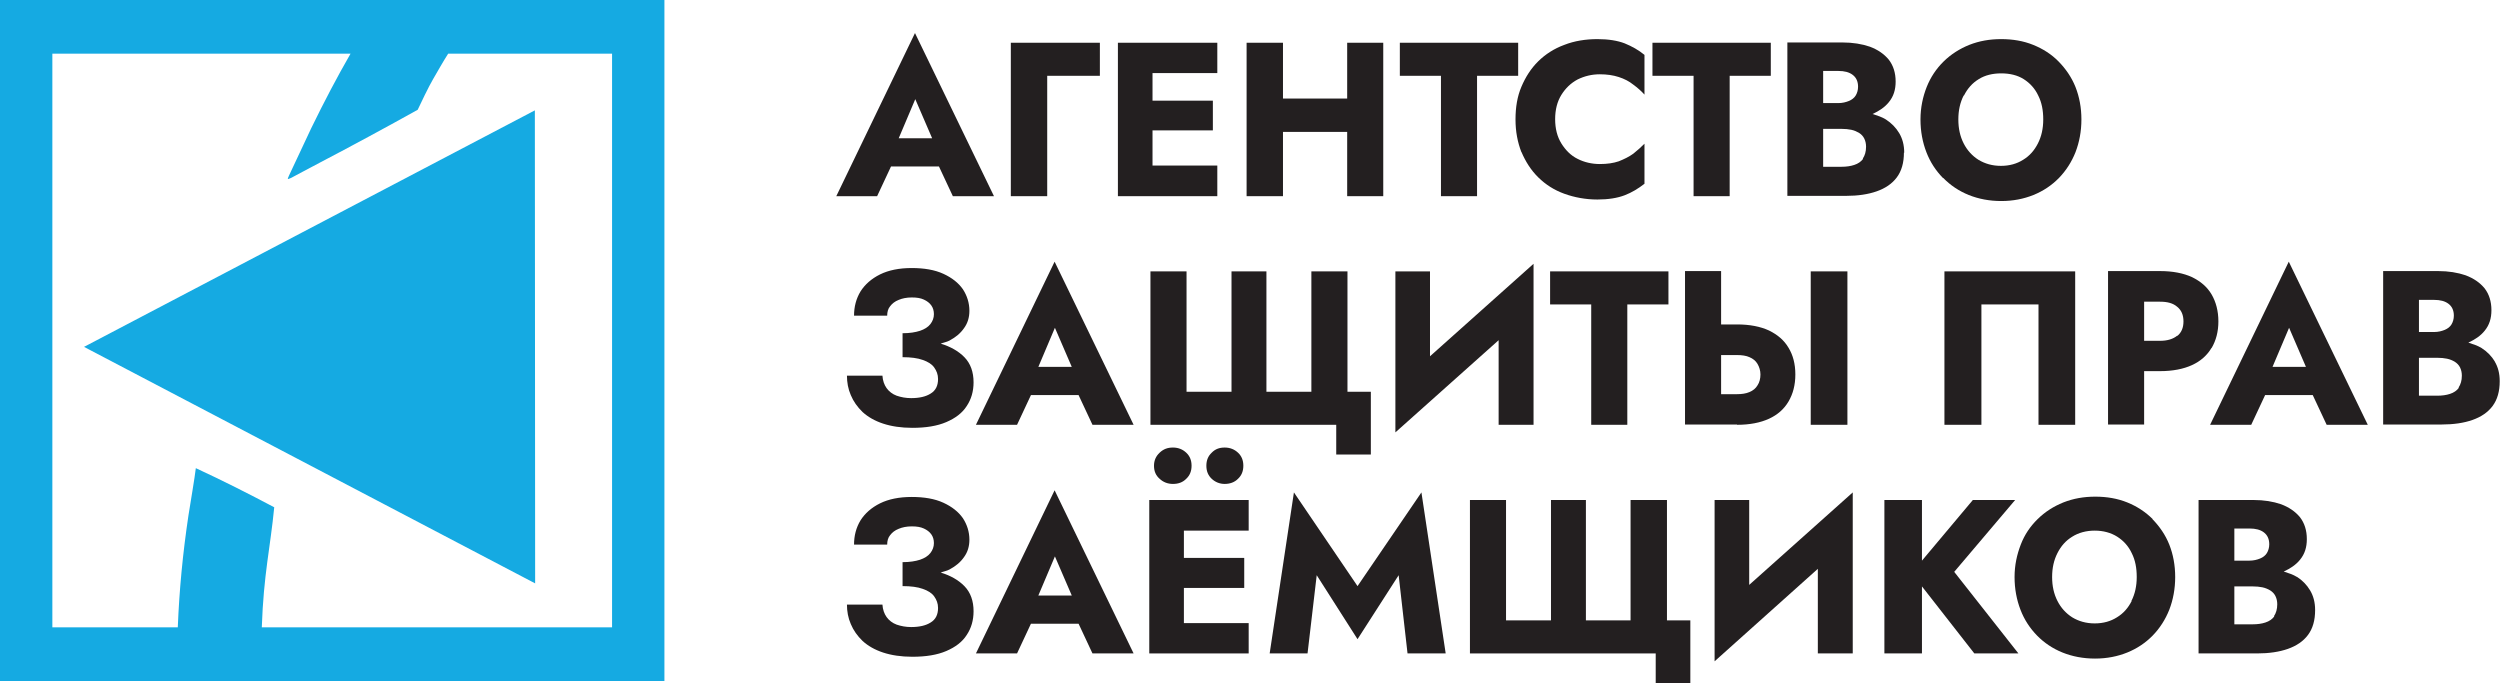
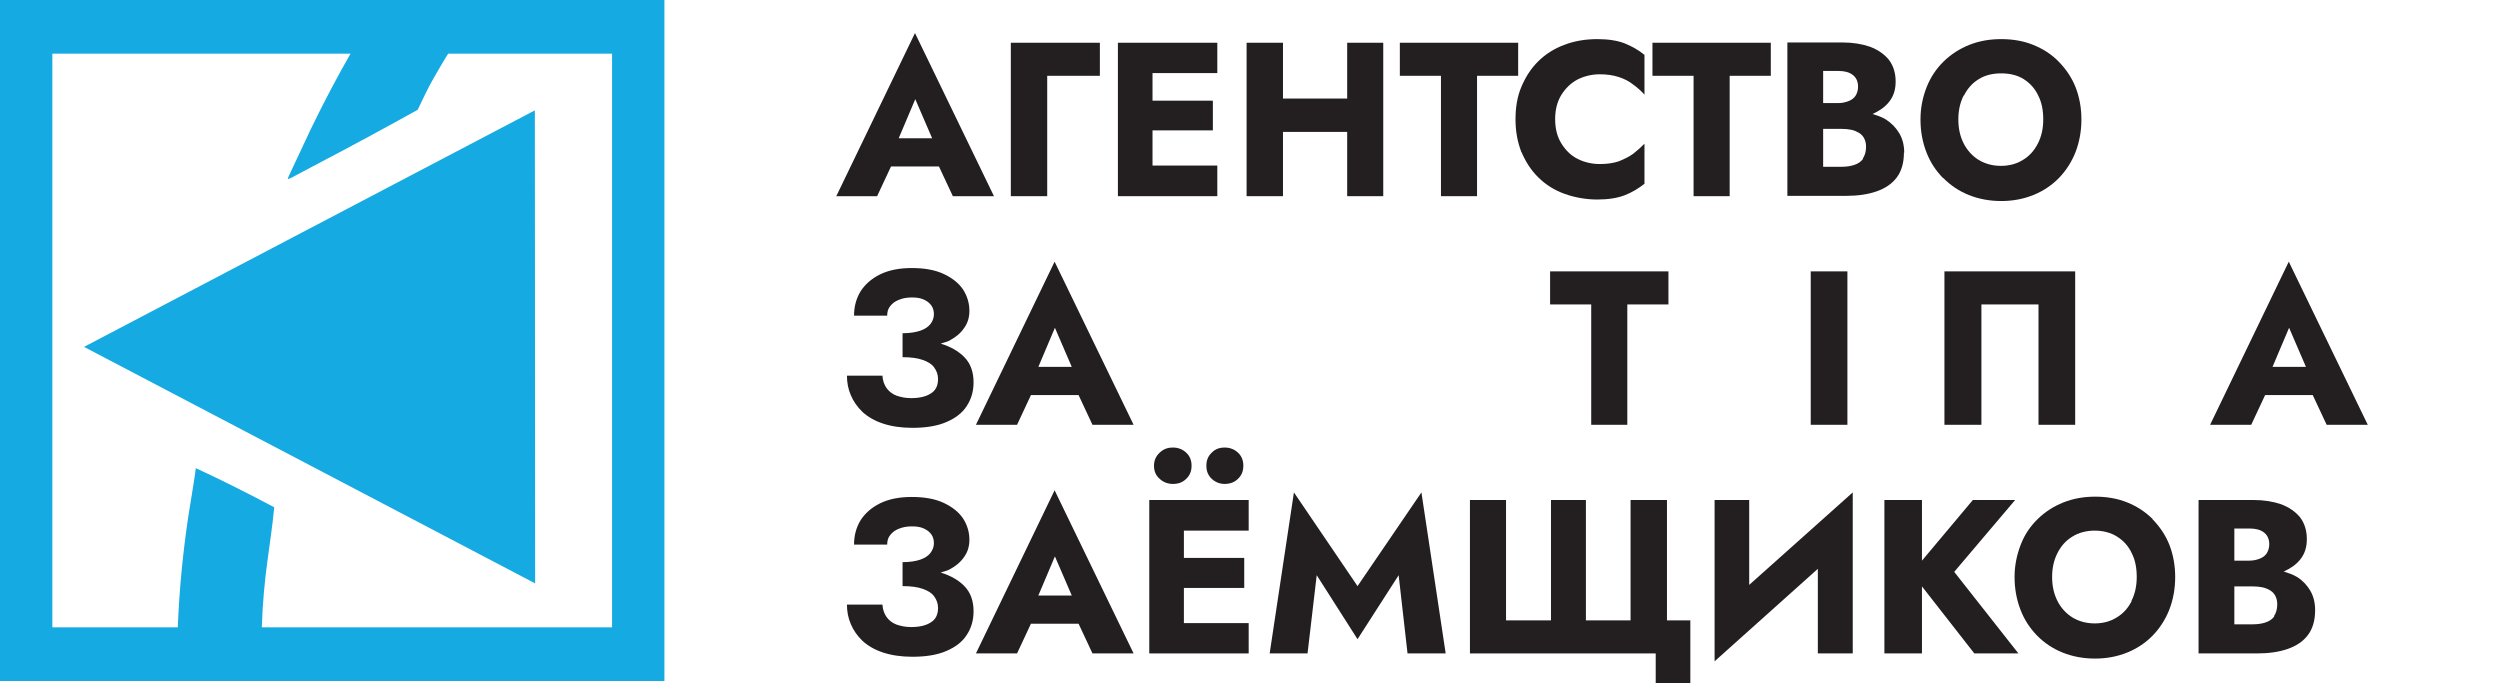
<svg xmlns="http://www.w3.org/2000/svg" width="172" height="47" viewBox="0 0 172 47" fill="none">
  <g clip-path="url(#clip0_2260_493)">
    <path d="M61.323 11.453H64.6L65.556 13.497H68.385L62.951 2.274L57.537 13.497H60.346L61.302 11.453H61.323ZM64.111 9.513H61.831L62.971 6.822L64.131 9.513H64.111Z" fill="#231F20" />
    <path d="M72.048 5.215H75.671V2.941H69.545V13.497H72.048V5.215Z" fill="#231F20" />
    <path d="M83.751 13.497V11.39H79.293V8.97H83.445V6.926H79.293V5.028H83.751V2.941H79.293H78.561H76.912V13.497H78.561H79.293H83.751Z" fill="#231F20" />
    <path d="M88.269 9.075H92.686V13.497H95.168V2.941H92.686V6.78H88.269V2.941H85.766V13.497H88.269V9.075Z" fill="#231F20" />
    <path d="M99.138 13.497H101.621V5.215H104.45V2.941H96.309V5.215H99.138V13.497Z" fill="#231F20" />
    <path d="M104.674 10.451C104.959 11.119 105.325 11.703 105.834 12.204C106.343 12.704 106.933 13.08 107.625 13.33C108.317 13.581 109.09 13.727 109.904 13.727C110.657 13.727 111.288 13.622 111.777 13.434C112.265 13.247 112.713 12.976 113.14 12.642V9.888C112.916 10.118 112.652 10.347 112.367 10.577C112.082 10.785 111.736 10.952 111.37 11.098C111.003 11.223 110.576 11.286 110.067 11.286C109.518 11.286 108.988 11.161 108.541 10.931C108.073 10.702 107.706 10.326 107.421 9.867C107.136 9.408 106.994 8.845 106.994 8.198C106.994 7.552 107.136 6.988 107.421 6.53C107.706 6.071 108.073 5.716 108.541 5.466C109.009 5.236 109.518 5.111 110.067 5.111C110.556 5.111 110.983 5.174 111.37 5.299C111.756 5.424 112.082 5.591 112.367 5.82C112.652 6.029 112.916 6.258 113.14 6.509V3.776C112.733 3.442 112.286 3.192 111.777 2.983C111.288 2.795 110.657 2.691 109.904 2.691C109.09 2.691 108.317 2.816 107.625 3.087C106.933 3.338 106.322 3.734 105.834 4.214C105.325 4.715 104.959 5.299 104.674 5.966C104.389 6.634 104.267 7.385 104.267 8.219C104.267 9.054 104.409 9.784 104.674 10.472" fill="#231F20" />
    <path d="M116.518 13.497H119.001V5.215H121.831V2.941H113.689V5.215H116.518V13.497Z" fill="#231F20" />
    <path d="M131.01 10.514C131.01 9.972 130.888 9.534 130.664 9.158C130.44 8.783 130.135 8.47 129.748 8.219C129.484 8.052 129.158 7.948 128.832 7.844C129.28 7.635 129.667 7.385 129.952 7.03C130.277 6.634 130.42 6.175 130.42 5.612C130.42 5.007 130.257 4.506 129.952 4.11C129.626 3.713 129.199 3.421 128.649 3.213C128.1 3.025 127.469 2.921 126.756 2.921H122.971V13.476H127.001C127.815 13.476 128.527 13.372 129.117 13.163C129.707 12.955 130.176 12.642 130.501 12.204C130.827 11.766 130.99 11.202 130.99 10.493M126.471 4.881C126.899 4.881 127.224 4.965 127.469 5.153C127.713 5.34 127.835 5.612 127.835 5.966C127.835 6.196 127.774 6.404 127.672 6.571C127.57 6.738 127.408 6.863 127.204 6.947C127.001 7.03 126.756 7.093 126.471 7.093H125.433V4.881H126.471ZM128.181 10.931C128.039 11.119 127.835 11.265 127.57 11.348C127.326 11.432 127.021 11.474 126.695 11.474H125.433V8.866H126.695C126.939 8.866 127.163 8.887 127.367 8.929C127.57 8.97 127.754 9.054 127.896 9.137C128.059 9.241 128.181 9.367 128.262 9.534C128.344 9.7 128.385 9.888 128.385 10.097C128.385 10.431 128.303 10.702 128.161 10.91" fill="#231F20" />
    <path d="M133.696 12.245C134.185 12.746 134.775 13.143 135.446 13.414C136.118 13.685 136.871 13.831 137.685 13.831C138.499 13.831 139.232 13.685 139.904 13.414C140.575 13.143 141.165 12.746 141.654 12.245C142.142 11.745 142.529 11.14 142.794 10.472C143.058 9.784 143.201 9.033 143.201 8.219C143.201 7.406 143.058 6.655 142.794 5.987C142.529 5.32 142.122 4.735 141.634 4.235C141.145 3.734 140.555 3.359 139.883 3.087C139.212 2.816 138.479 2.691 137.685 2.691C136.891 2.691 136.179 2.816 135.487 3.087C134.815 3.359 134.225 3.734 133.716 4.235C133.208 4.735 132.821 5.32 132.556 5.987C132.292 6.655 132.129 7.406 132.129 8.219C132.129 9.033 132.271 9.784 132.536 10.472C132.801 11.161 133.187 11.745 133.676 12.245M135.121 6.571C135.365 6.091 135.691 5.716 136.138 5.445C136.566 5.174 137.095 5.048 137.685 5.048C138.275 5.048 138.805 5.174 139.232 5.445C139.659 5.716 140.005 6.091 140.229 6.571C140.473 7.051 140.575 7.593 140.575 8.219C140.575 8.845 140.453 9.387 140.209 9.867C139.965 10.347 139.639 10.723 139.191 10.994C138.764 11.265 138.255 11.411 137.665 11.411C137.075 11.411 136.566 11.265 136.118 10.994C135.691 10.723 135.345 10.347 135.1 9.867C134.856 9.387 134.734 8.845 134.734 8.219C134.734 7.593 134.856 7.051 135.1 6.571" fill="#231F20" />
    <path d="M64.681 23.657C64.884 23.573 65.149 23.531 65.332 23.427C65.759 23.198 66.085 22.926 66.329 22.572C66.573 22.238 66.695 21.841 66.695 21.383C66.695 20.84 66.533 20.34 66.248 19.901C65.942 19.463 65.495 19.109 64.904 18.838C64.314 18.566 63.582 18.441 62.727 18.441C61.872 18.441 61.139 18.587 60.549 18.879C59.959 19.171 59.511 19.568 59.206 20.047C58.901 20.548 58.758 21.111 58.758 21.716H61.038C61.038 21.466 61.099 21.237 61.241 21.07C61.383 20.882 61.567 20.736 61.831 20.632C62.075 20.527 62.381 20.465 62.727 20.465C63.073 20.465 63.337 20.506 63.561 20.611C63.785 20.715 63.948 20.84 64.07 21.007C64.192 21.174 64.253 21.383 64.253 21.612C64.253 21.862 64.172 22.092 64.009 22.3C63.846 22.509 63.602 22.655 63.297 22.759C62.971 22.864 62.584 22.926 62.096 22.926V24.574C62.666 24.574 63.134 24.637 63.48 24.762C63.846 24.887 64.111 25.054 64.274 25.284C64.436 25.513 64.538 25.763 64.538 26.076C64.538 26.535 64.375 26.869 64.029 27.078C63.704 27.286 63.256 27.391 62.686 27.391C62.32 27.391 61.994 27.328 61.689 27.224C61.404 27.119 61.16 26.932 60.997 26.702C60.834 26.473 60.732 26.181 60.712 25.847H58.27C58.27 26.306 58.351 26.765 58.534 27.182C58.717 27.62 58.982 27.996 59.348 28.35C59.715 28.684 60.183 28.955 60.753 29.143C61.322 29.331 61.994 29.435 62.767 29.435C63.704 29.435 64.477 29.31 65.108 29.039C65.739 28.767 66.207 28.413 66.512 27.933C66.818 27.474 66.981 26.932 66.981 26.306C66.981 25.596 66.777 25.012 66.35 24.574C65.942 24.157 65.393 23.844 64.701 23.636" fill="#231F20" />
    <path d="M67.164 29.226H69.973L70.929 27.182H74.206L75.162 29.226H77.992L72.557 18.003L67.144 29.226H67.164ZM73.718 25.242H71.438L72.578 22.551L73.738 25.242H73.718Z" fill="#231F20" />
-     <path d="M81.634 18.671H79.151V29.226H91.933V31.271H94.314V26.953H92.706V18.671H90.223V26.953H87.13V18.671H84.728V26.953H81.634V18.671Z" fill="#231F20" />
-     <path d="M103.106 29.226H105.508V18.149L98.384 24.512V18.671H96.003V29.748L103.106 23.406V29.226Z" fill="#231F20" />
    <path d="M111.959 29.226V20.945H114.789V18.671H106.647V20.945H109.476V29.226H111.959Z" fill="#231F20" />
-     <path d="M119.511 29.226C120.386 29.226 121.119 29.08 121.709 28.809C122.299 28.538 122.747 28.142 123.052 27.62C123.357 27.099 123.52 26.494 123.52 25.763C123.52 25.033 123.357 24.428 123.052 23.928C122.747 23.406 122.299 23.031 121.709 22.739C121.119 22.467 120.386 22.321 119.511 22.321H118.412V18.65H115.929V29.206H119.511V29.226ZM119.511 24.428C119.836 24.428 120.142 24.47 120.366 24.574C120.61 24.679 120.793 24.825 120.915 25.033C121.037 25.242 121.119 25.492 121.119 25.763C121.119 26.035 121.058 26.306 120.915 26.514C120.793 26.723 120.61 26.869 120.366 26.973C120.121 27.078 119.836 27.119 119.511 27.119H118.412V24.428H119.511Z" fill="#231F20" />
    <path d="M127.102 18.671H124.578V29.226H127.102V18.671Z" fill="#231F20" />
    <path d="M142.773 29.226V18.671H133.777V29.226H136.321V20.945H140.249V29.226H142.773Z" fill="#231F20" />
-     <path d="M152.157 23.948C152.462 23.427 152.625 22.822 152.625 22.113C152.625 21.404 152.462 20.778 152.157 20.256C151.851 19.735 151.404 19.359 150.813 19.067C150.223 18.796 149.49 18.65 148.615 18.65H145.033V29.206H147.516V25.534H148.615C149.49 25.534 150.223 25.388 150.813 25.117C151.404 24.846 151.851 24.449 152.157 23.928M149.796 23.093C149.511 23.323 149.124 23.448 148.615 23.448H147.516V20.757H148.615C149.124 20.757 149.511 20.861 149.796 21.111C150.081 21.341 150.223 21.675 150.223 22.113C150.223 22.551 150.081 22.885 149.796 23.114" fill="#231F20" />
    <path d="M152.075 29.226H154.884L155.84 27.182H159.117L160.074 29.226H162.903L157.468 18.003L152.055 29.226H152.075ZM158.629 25.242H156.349L157.489 22.551L158.649 25.242H158.629Z" fill="#231F20" />
-     <path d="M171.654 24.887C171.43 24.512 171.125 24.199 170.738 23.948C170.474 23.782 170.148 23.677 169.823 23.573C170.27 23.364 170.657 23.114 170.942 22.759C171.268 22.363 171.41 21.904 171.41 21.341C171.41 20.736 171.247 20.235 170.942 19.839C170.616 19.442 170.189 19.151 169.639 18.942C169.09 18.754 168.459 18.65 167.747 18.65H163.961V29.206H167.991C168.805 29.206 169.517 29.101 170.107 28.893C170.698 28.684 171.166 28.371 171.491 27.933C171.817 27.495 171.98 26.932 171.98 26.222C171.98 25.68 171.858 25.242 171.634 24.866M167.462 20.632C167.889 20.632 168.215 20.715 168.459 20.903C168.703 21.09 168.825 21.362 168.825 21.716C168.825 21.946 168.764 22.154 168.662 22.321C168.561 22.488 168.398 22.613 168.194 22.697C167.991 22.78 167.747 22.843 167.462 22.843H166.424V20.632H167.462ZM169.171 26.681C169.029 26.869 168.825 27.015 168.561 27.099C168.316 27.182 168.011 27.224 167.685 27.224H166.424V24.616H167.685C167.93 24.616 168.154 24.637 168.357 24.679C168.561 24.72 168.744 24.804 168.886 24.887C169.049 24.992 169.171 25.117 169.253 25.284C169.334 25.451 169.375 25.638 169.375 25.847C169.375 26.181 169.293 26.452 169.151 26.66" fill="#231F20" />
    <path d="M64.681 39.407C64.884 39.323 65.149 39.281 65.332 39.177C65.759 38.948 66.085 38.676 66.329 38.322C66.573 37.988 66.695 37.592 66.695 37.133C66.695 36.59 66.533 36.09 66.248 35.652C65.942 35.214 65.495 34.859 64.904 34.588C64.314 34.316 63.582 34.191 62.727 34.191C61.872 34.191 61.139 34.337 60.549 34.629C59.959 34.921 59.511 35.318 59.206 35.798C58.901 36.298 58.758 36.861 58.758 37.467H61.038C61.038 37.216 61.099 36.987 61.241 36.82C61.383 36.632 61.567 36.486 61.831 36.382C62.075 36.277 62.381 36.215 62.727 36.215C63.073 36.215 63.337 36.257 63.561 36.361C63.785 36.465 63.948 36.59 64.07 36.757C64.192 36.924 64.253 37.133 64.253 37.362C64.253 37.612 64.172 37.842 64.009 38.051C63.846 38.259 63.602 38.405 63.297 38.51C62.971 38.614 62.584 38.676 62.096 38.676V40.324C62.666 40.324 63.134 40.387 63.48 40.512C63.846 40.637 64.111 40.804 64.274 41.034C64.436 41.263 64.538 41.514 64.538 41.826C64.538 42.285 64.375 42.619 64.029 42.828C63.704 43.036 63.256 43.141 62.686 43.141C62.32 43.141 61.994 43.078 61.689 42.974C61.404 42.87 61.16 42.682 60.997 42.452C60.834 42.223 60.732 41.931 60.712 41.597H58.27C58.27 42.056 58.351 42.515 58.534 42.932C58.717 43.37 58.982 43.746 59.348 44.1C59.715 44.434 60.183 44.705 60.753 44.893C61.322 45.081 61.994 45.185 62.767 45.185C63.704 45.185 64.477 45.06 65.108 44.789C65.739 44.517 66.207 44.163 66.512 43.683C66.818 43.224 66.981 42.682 66.981 42.056C66.981 41.347 66.777 40.763 66.35 40.324C65.942 39.907 65.393 39.594 64.701 39.386" fill="#231F20" />
    <path d="M67.164 44.956H69.973L70.929 42.911H74.206L75.162 44.956H77.992L72.557 33.732L67.144 44.956H67.164ZM73.718 40.971H71.438L72.578 38.28L73.738 40.971H73.718Z" fill="#231F20" />
    <path d="M79.782 31.146C79.538 31.375 79.395 31.667 79.395 32.043C79.395 32.418 79.518 32.71 79.782 32.94C80.026 33.169 80.332 33.294 80.698 33.294C81.064 33.294 81.37 33.19 81.614 32.94C81.858 32.71 81.98 32.418 81.98 32.043C81.98 31.667 81.858 31.375 81.614 31.146C81.37 30.916 81.064 30.791 80.698 30.791C80.332 30.791 80.047 30.895 79.782 31.146Z" fill="#231F20" />
    <path d="M83.364 31.146C83.12 31.375 82.998 31.667 82.998 32.043C82.998 32.418 83.12 32.71 83.364 32.94C83.609 33.169 83.914 33.294 84.26 33.294C84.606 33.294 84.931 33.19 85.176 32.94C85.42 32.71 85.542 32.418 85.542 32.043C85.542 31.667 85.42 31.375 85.176 31.146C84.931 30.916 84.626 30.791 84.26 30.791C83.894 30.791 83.609 30.895 83.364 31.146Z" fill="#231F20" />
    <path d="M80.719 34.4H79.07V44.956H80.719H81.452H85.909V42.87H81.452V40.45H85.603V38.384H81.452V36.507H85.909V34.4H81.452H80.719Z" fill="#231F20" />
    <path d="M93.398 40.325L89.022 33.878L87.353 44.956H89.959L90.59 39.574L93.398 43.975L96.227 39.574L96.838 44.956H99.463L97.794 33.878L93.398 40.325Z" fill="#231F20" />
    <path d="M114.687 34.4H112.183V42.682H109.11V34.4H106.708V42.682H103.615V34.4H101.132V44.956H113.913V47H116.295V42.682H114.687V34.4Z" fill="#231F20" />
    <path d="M120.345 34.4H117.964V45.498L125.067 39.135V44.956H127.469V33.878L120.345 40.241V34.4Z" fill="#231F20" />
    <path d="M138.642 34.4H135.732L132.231 38.572V34.4H129.646V44.956H132.231V40.345L135.834 44.956H138.866L134.45 39.344L138.642 34.4Z" fill="#231F20" />
    <path d="M148.106 35.714C147.597 35.214 147.028 34.838 146.356 34.567C145.684 34.296 144.952 34.17 144.158 34.17C143.364 34.17 142.652 34.296 141.96 34.567C141.288 34.838 140.698 35.214 140.189 35.714C139.68 36.215 139.294 36.778 139.029 37.467C138.764 38.155 138.602 38.885 138.602 39.699C138.602 40.512 138.744 41.263 139.009 41.952C139.273 42.64 139.66 43.224 140.148 43.725C140.637 44.225 141.227 44.622 141.899 44.893C142.57 45.164 143.323 45.31 144.137 45.31C144.952 45.31 145.684 45.164 146.356 44.893C147.028 44.622 147.618 44.225 148.106 43.725C148.595 43.224 148.981 42.619 149.246 41.952C149.511 41.263 149.653 40.512 149.653 39.699C149.653 38.885 149.511 38.134 149.246 37.467C148.981 36.799 148.574 36.215 148.086 35.714M146.661 41.347C146.417 41.827 146.091 42.202 145.644 42.473C145.216 42.744 144.707 42.89 144.117 42.89C143.527 42.89 143.018 42.744 142.57 42.473C142.143 42.202 141.797 41.827 141.553 41.347C141.308 40.867 141.186 40.325 141.186 39.699C141.186 39.073 141.308 38.53 141.553 38.051C141.797 37.571 142.123 37.195 142.57 36.924C142.998 36.653 143.527 36.507 144.117 36.507C144.707 36.507 145.237 36.653 145.664 36.924C146.091 37.195 146.437 37.571 146.661 38.051C146.905 38.53 147.007 39.073 147.007 39.699C147.007 40.325 146.885 40.867 146.641 41.347" fill="#231F20" />
    <path d="M158.038 39.699C157.774 39.532 157.448 39.427 157.122 39.323C157.57 39.114 157.957 38.864 158.242 38.51C158.567 38.113 158.71 37.654 158.71 37.091C158.71 36.486 158.547 35.985 158.242 35.589C157.916 35.193 157.489 34.901 156.939 34.692C156.39 34.504 155.759 34.4 155.046 34.4H151.261V44.956H155.291C156.105 44.956 156.817 44.851 157.407 44.643C157.997 44.434 158.466 44.121 158.791 43.683C159.117 43.245 159.28 42.682 159.28 41.972C159.28 41.43 159.158 40.992 158.934 40.617C158.71 40.241 158.405 39.928 158.018 39.678M154.761 36.361C155.189 36.361 155.514 36.444 155.759 36.632C156.003 36.82 156.125 37.091 156.125 37.446C156.125 37.675 156.064 37.884 155.962 38.051C155.86 38.218 155.698 38.343 155.494 38.426C155.291 38.51 155.046 38.572 154.761 38.572H153.723V36.361H154.761ZM156.471 42.411C156.329 42.598 156.125 42.744 155.86 42.828C155.616 42.911 155.311 42.953 154.985 42.953H153.723V40.345H154.985C155.23 40.345 155.453 40.366 155.657 40.408C155.86 40.45 156.044 40.533 156.186 40.617C156.349 40.721 156.471 40.846 156.552 41.013C156.634 41.18 156.675 41.367 156.675 41.576C156.675 41.91 156.593 42.181 156.451 42.39" fill="#231F20" />
    <path d="M36.818 40.137L36.798 7.593L5.78 23.865L36.818 40.137Z" fill="#15AAE2" />
    <path d="M26.296 0H0V46.854H45.712V0H26.296ZM42.11 43.162H18.012C18.134 39.511 18.602 37.654 18.867 34.901C17.055 33.941 15.366 33.086 13.473 32.209C13.412 32.773 13.087 34.692 12.965 35.464C12.578 38.051 12.334 40.575 12.232 43.162H3.602V3.692H24.118C23.182 5.32 22.306 6.988 21.411 8.824C21.045 9.596 20.149 11.515 19.884 12.079C19.762 12.392 19.6 12.475 20.841 11.807C21.228 11.599 21.574 11.411 21.981 11.202C24.138 10.076 26.642 8.72 28.738 7.552C28.901 7.197 29.511 5.925 29.796 5.445C30.122 4.881 30.488 4.235 30.834 3.692H42.11V43.162Z" fill="#15AAE2" />
  </g>
  <defs>
    <clipPath id="clip0_2260_493">
      <rect width="172" height="47" fill="white" />
    </clipPath>
  </defs>
</svg>